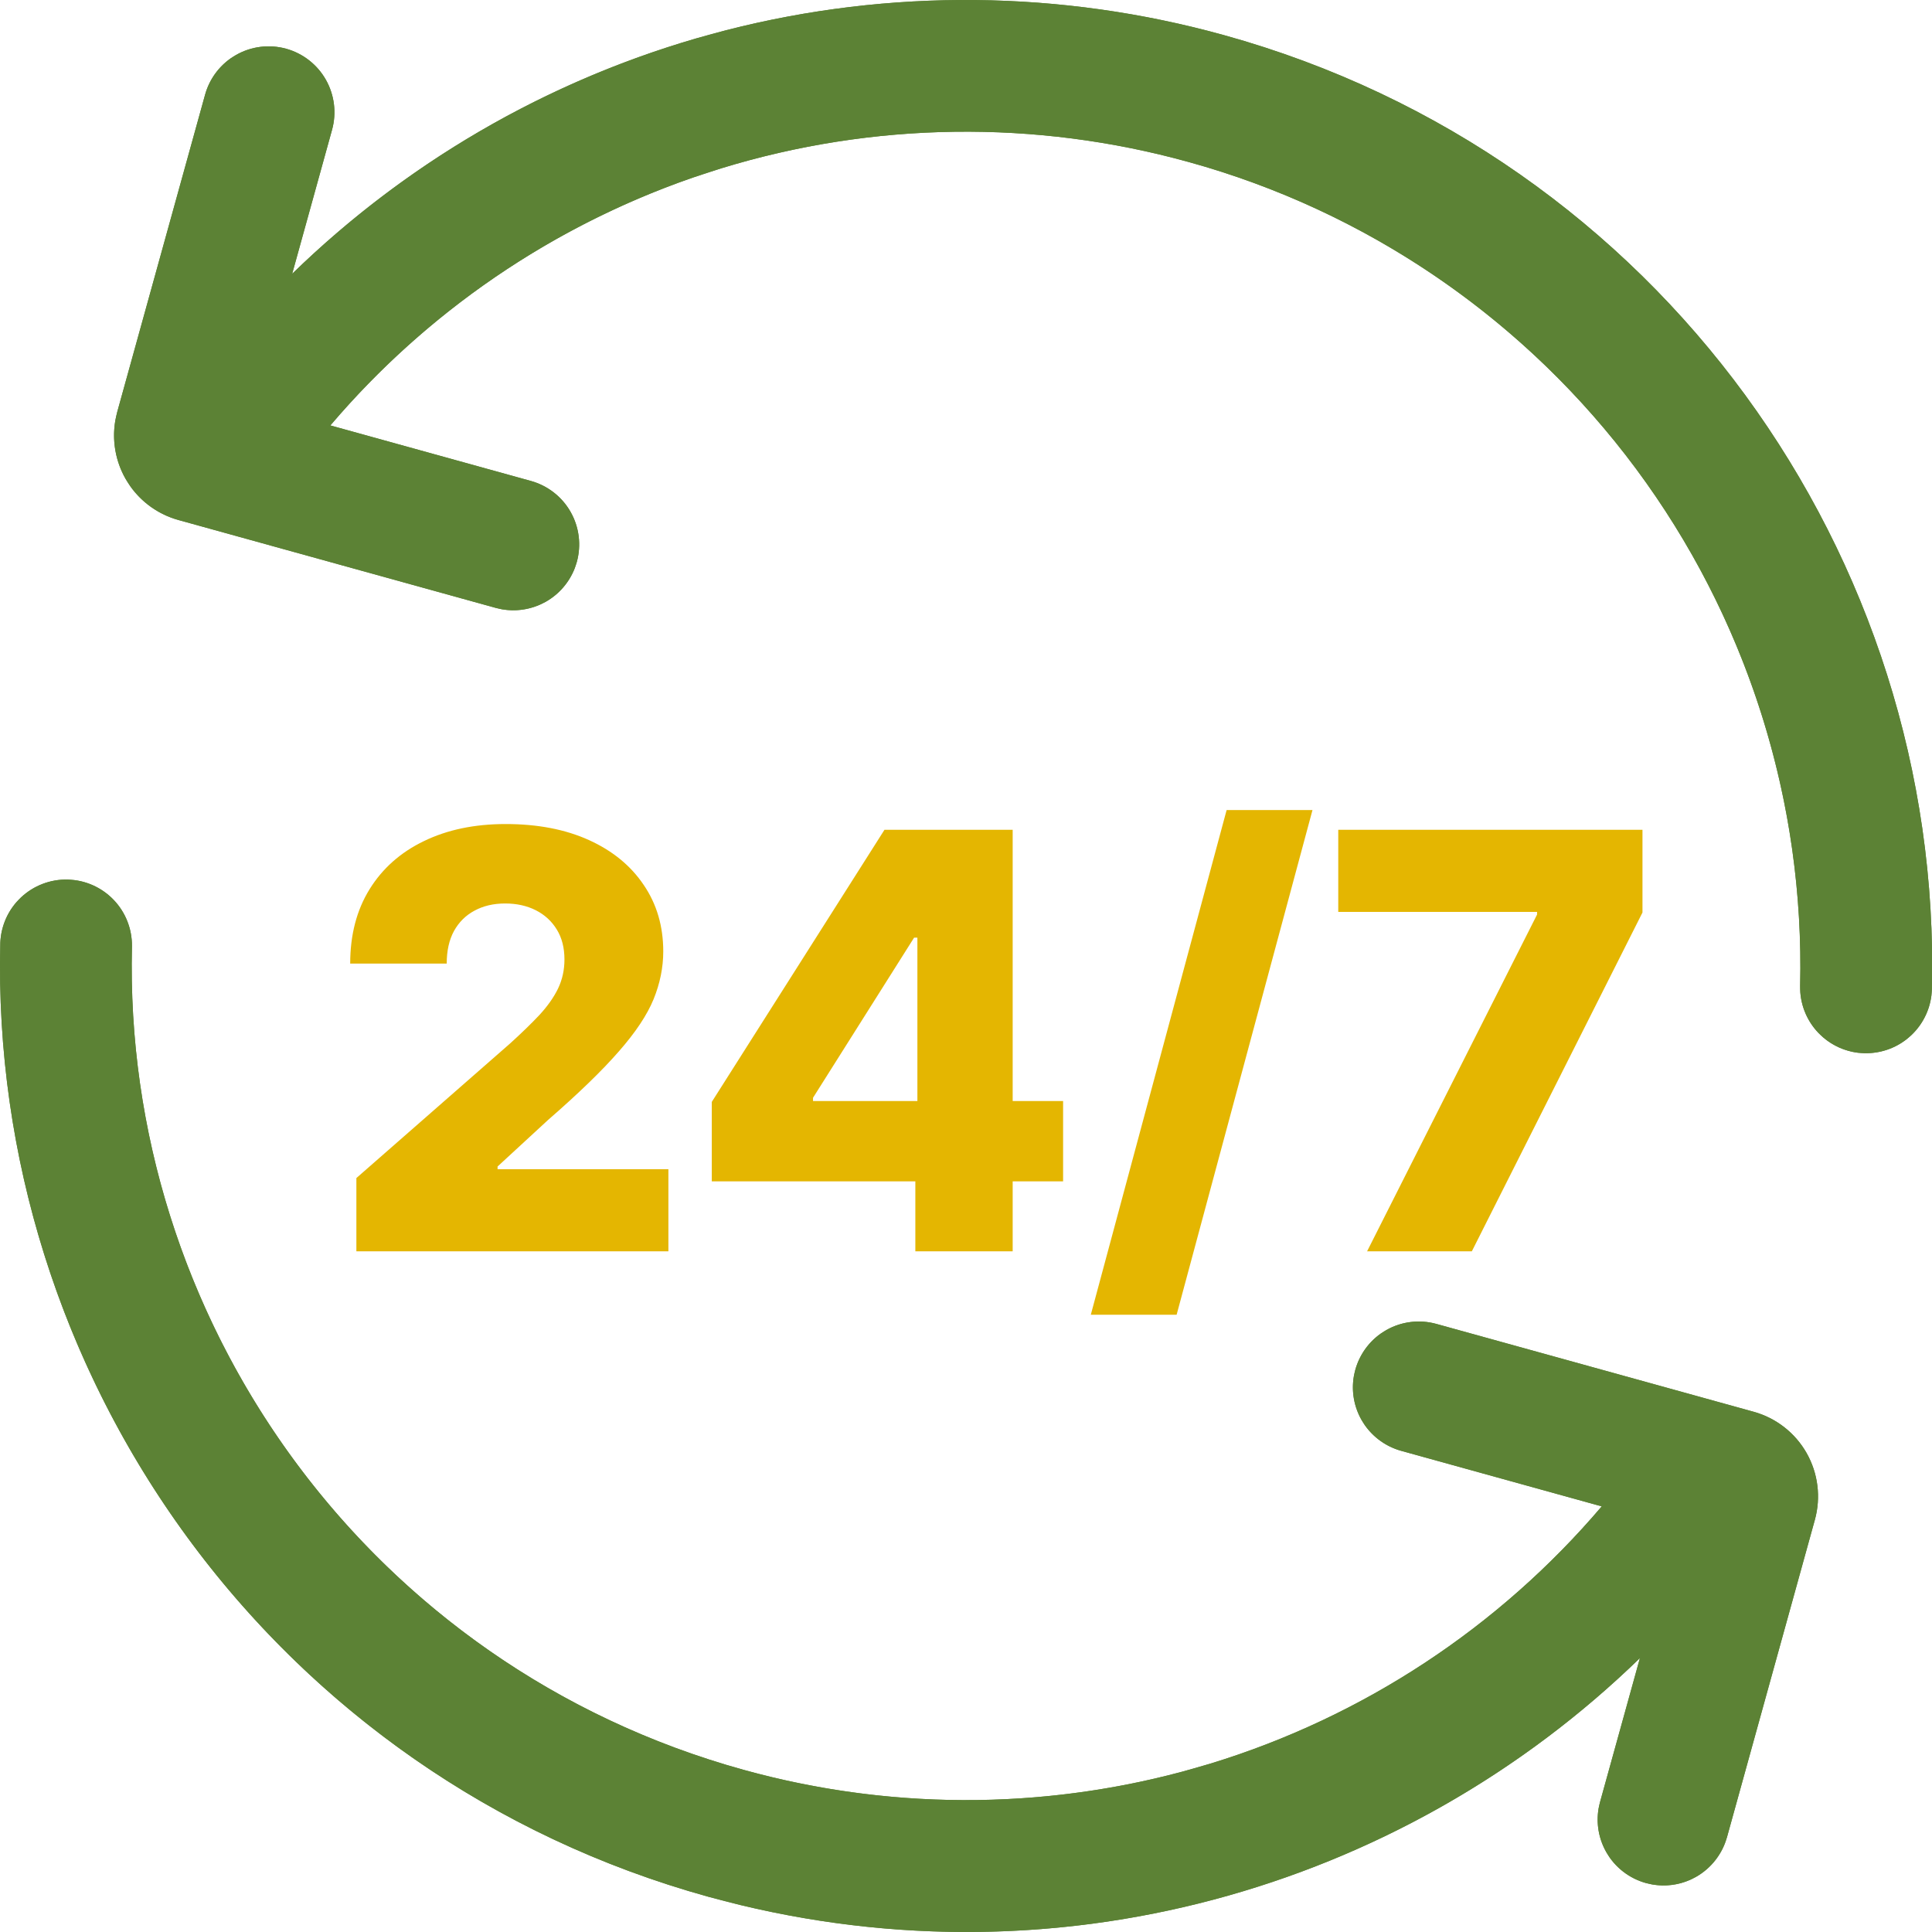
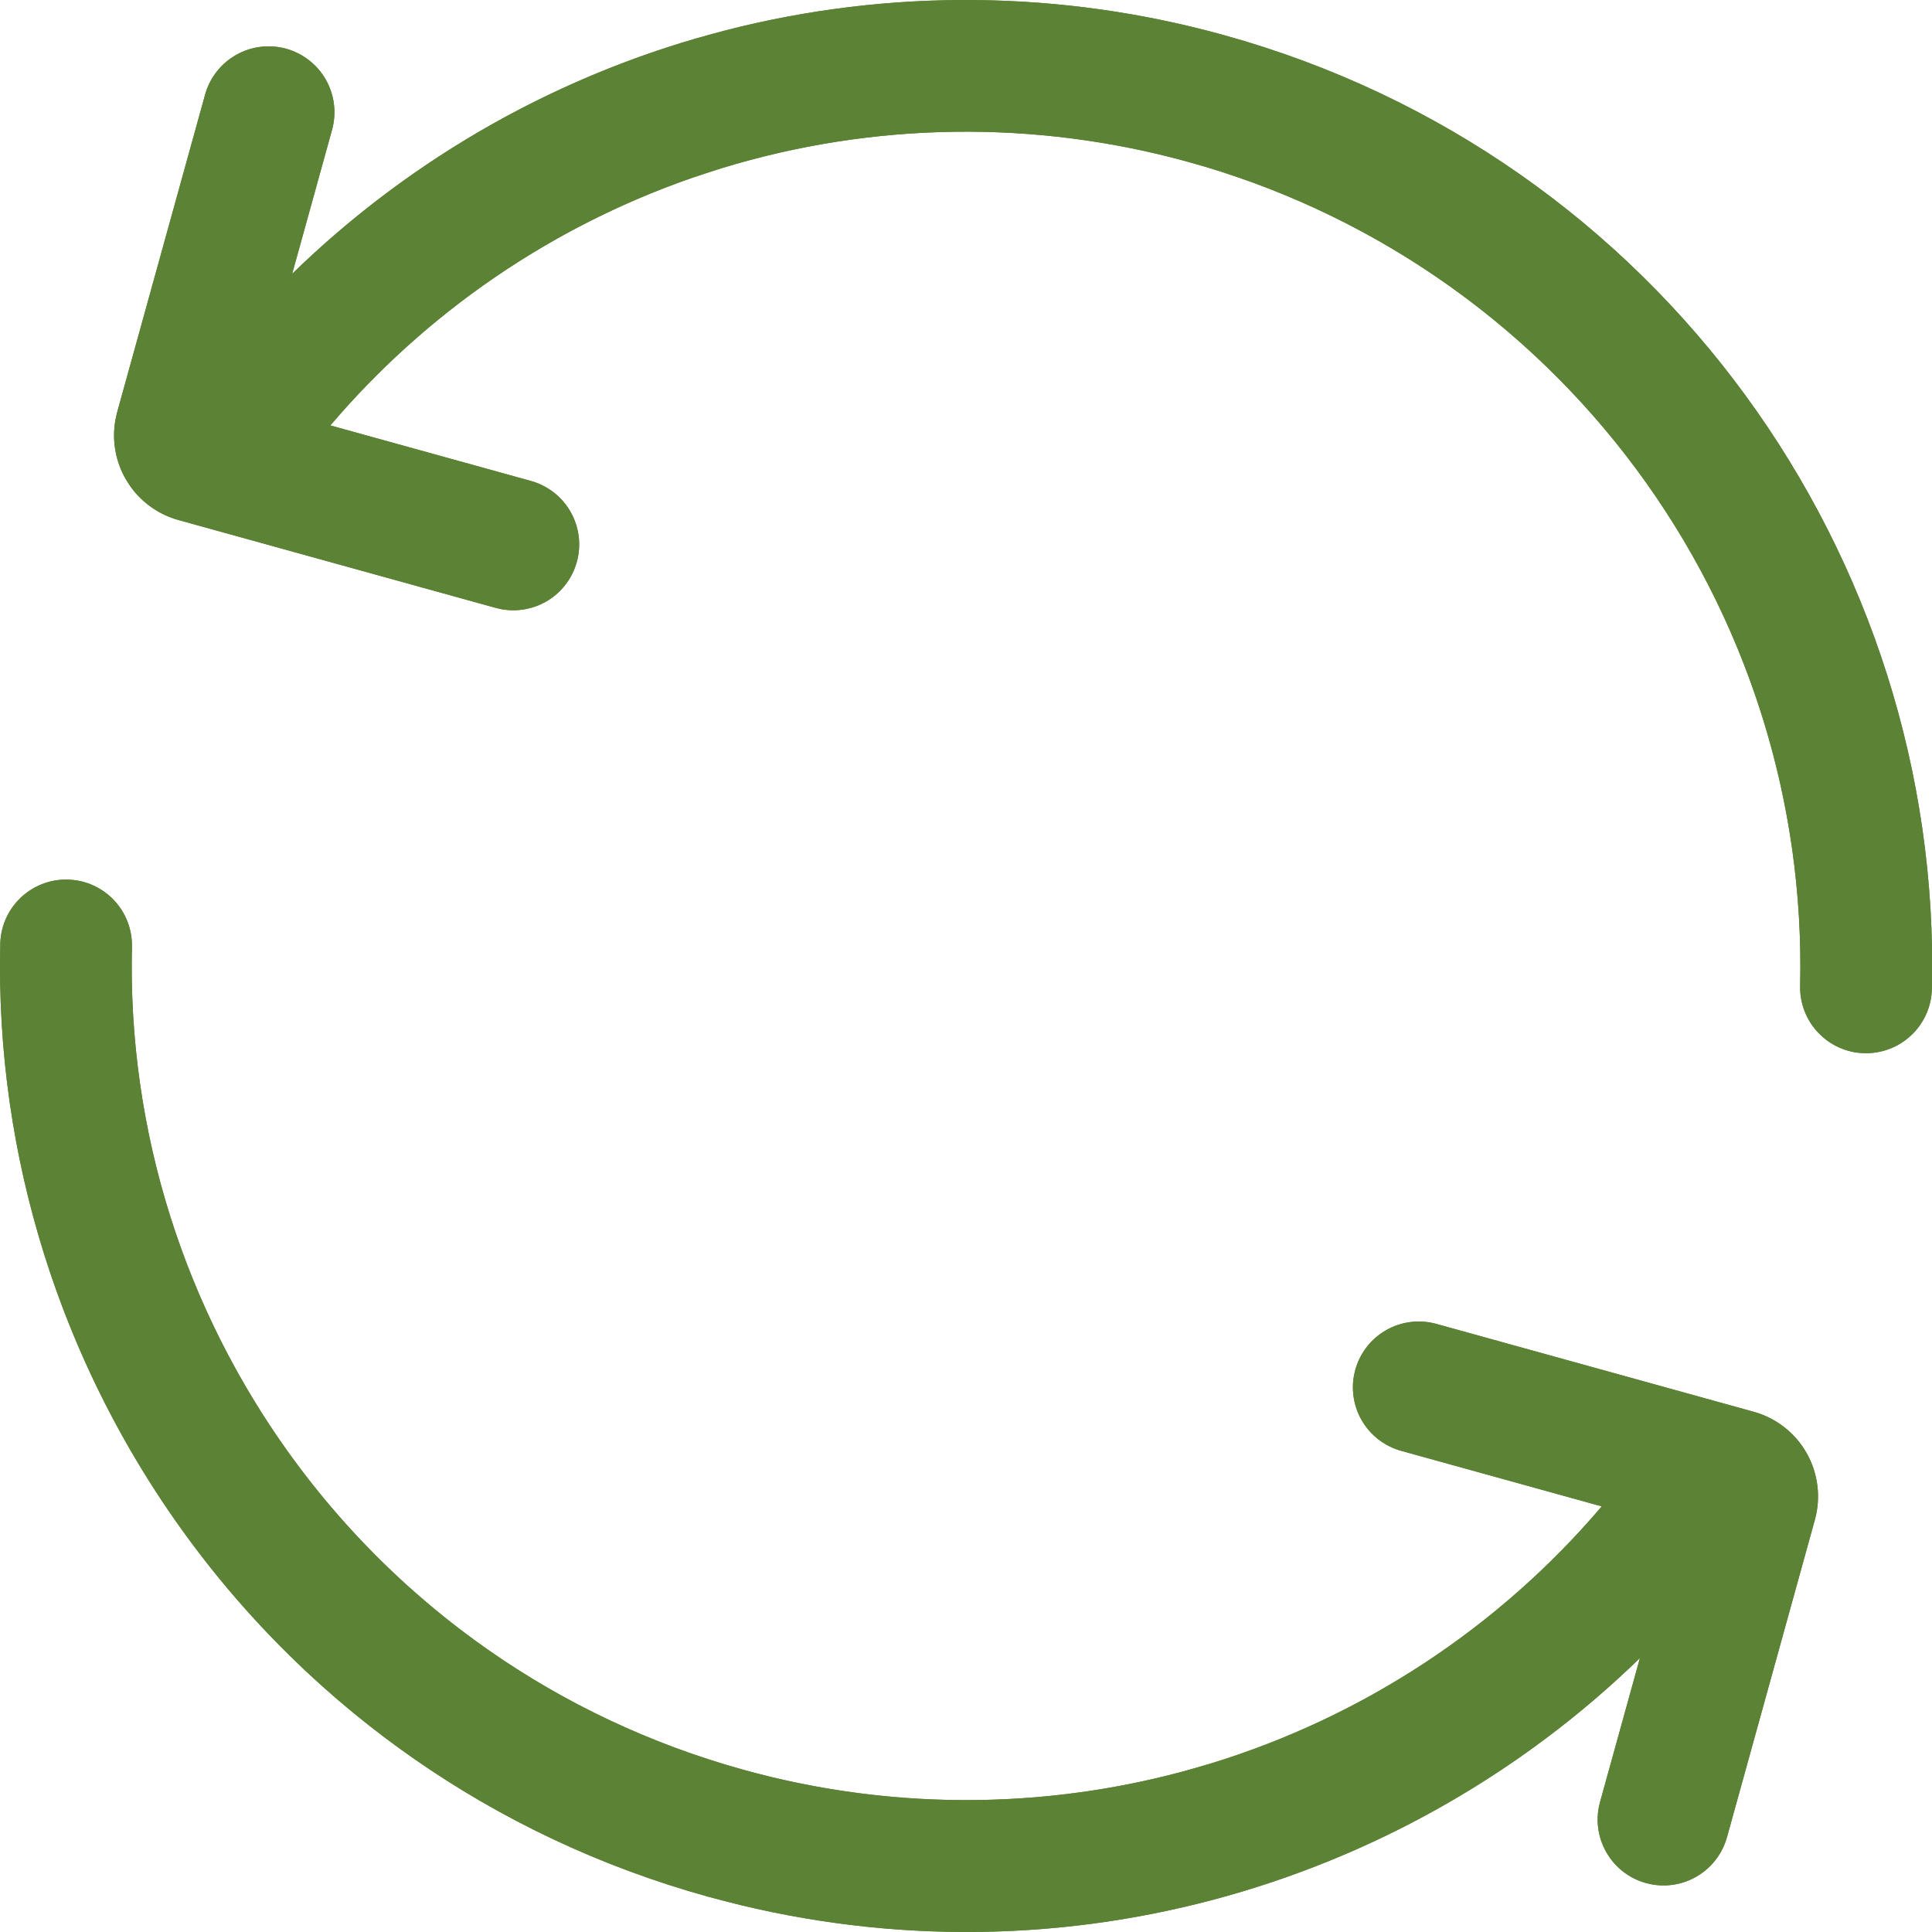
<svg xmlns="http://www.w3.org/2000/svg" width="50" height="50" viewBox="0 0 50 50" fill="none">
  <path d="M8.549 11.01C11.216 7.874 14.725 5.566 18.66 4.358C22.596 3.15 26.795 3.093 30.762 4.193C35.398 5.475 39.472 8.269 42.339 12.131C45.206 15.993 46.701 20.701 46.587 25.509C46.576 25.962 46.745 26.4 47.056 26.727C47.368 27.055 47.797 27.246 48.249 27.257C48.701 27.268 49.139 27.1 49.467 26.788C49.795 26.477 49.986 26.047 49.997 25.595C50.272 14.403 42.951 4.031 31.672 0.908C27.464 -0.258 23.023 -0.302 18.793 0.782C14.563 1.866 10.69 4.04 7.561 7.086L8.593 3.359C8.714 2.923 8.656 2.457 8.434 2.064C8.211 1.671 7.841 1.382 7.406 1.261C6.97 1.141 6.504 1.198 6.111 1.421C5.718 1.643 5.429 2.013 5.308 2.449L3.034 10.661C2.873 11.242 2.95 11.863 3.247 12.387C3.544 12.912 4.037 13.297 4.618 13.458L12.83 15.732C13.266 15.853 13.731 15.795 14.125 15.573C14.518 15.35 14.807 14.98 14.927 14.544C15.048 14.109 14.991 13.643 14.768 13.25C14.545 12.856 14.175 12.568 13.74 12.447L8.549 11.01ZM3.415 24.485C3.419 24.038 3.248 23.606 2.937 23.284C2.626 22.962 2.201 22.775 1.753 22.764C1.306 22.752 0.872 22.918 0.545 23.224C0.218 23.53 0.025 23.953 0.008 24.4C-0.269 35.592 7.052 45.964 18.33 49.087C27.204 51.544 36.285 48.893 42.441 42.911L41.409 46.636C41.288 47.072 41.346 47.537 41.569 47.931C41.791 48.324 42.161 48.613 42.597 48.733C43.032 48.854 43.498 48.797 43.891 48.574C44.285 48.351 44.573 47.981 44.694 47.546L46.968 39.333C47.129 38.752 47.053 38.132 46.756 37.607C46.459 37.083 45.966 36.698 45.385 36.537L37.172 34.263C36.737 34.142 36.271 34.199 35.878 34.422C35.484 34.645 35.196 35.015 35.075 35.45C34.954 35.886 35.012 36.352 35.234 36.745C35.457 37.138 35.827 37.427 36.263 37.548L41.453 38.985C38.786 42.121 35.278 44.429 31.342 45.637C27.406 46.845 23.207 46.902 19.24 45.802C9.503 43.106 3.176 34.15 3.415 24.485Z" fill="#5C8235" />
-   <path d="M9.223 32.384V30.488L13.202 27.004C13.5 26.734 13.754 26.487 13.964 26.264C14.173 26.036 14.333 25.809 14.443 25.582C14.553 25.351 14.608 25.101 14.608 24.831C14.608 24.529 14.542 24.271 14.411 24.058C14.28 23.842 14.098 23.675 13.868 23.558C13.637 23.441 13.372 23.382 13.074 23.382C12.772 23.382 12.508 23.444 12.28 23.568C12.053 23.689 11.876 23.865 11.748 24.096C11.623 24.326 11.561 24.607 11.561 24.937H9.063C9.063 24.195 9.23 23.554 9.564 23.014C9.898 22.475 10.366 22.059 10.97 21.768C11.577 21.473 12.282 21.326 13.085 21.326C13.912 21.326 14.631 21.464 15.242 21.741C15.853 22.018 16.325 22.405 16.659 22.902C16.996 23.396 17.165 23.97 17.165 24.623C17.165 25.038 17.081 25.45 16.915 25.859C16.748 26.267 16.448 26.718 16.014 27.212C15.585 27.705 14.974 28.297 14.182 28.986L12.877 30.189V30.259H17.298V32.384H9.223ZM18.421 30.573V28.517L22.89 21.475H24.717V24.266H23.657L21.041 28.41V28.495H27.513V30.573H18.421ZM23.689 32.384V29.944L23.742 29.044V21.475H26.208V32.384H23.689ZM33.967 20.964L30.451 34.025H28.23L31.745 20.964H33.967ZM35.38 32.384L39.779 23.669V23.6H34.634V21.475H42.507V23.616L38.091 32.384H35.38Z" fill="#E4B601" />
-   <path d="M1.92 22.776C2.305 22.823 2.665 23.002 2.937 23.284C3.248 23.606 3.419 24.038 3.415 24.485L3.409 24.938C3.375 34.428 9.656 43.147 19.24 45.802C22.96 46.833 26.882 46.847 30.601 45.849L31.342 45.637C35.278 44.429 38.786 42.121 41.453 38.985L36.263 37.547C35.882 37.441 35.551 37.207 35.325 36.887L35.235 36.744C35.04 36.4 34.971 36.001 35.038 35.615L35.075 35.451C35.181 35.07 35.415 34.738 35.735 34.512L35.878 34.422C36.271 34.199 36.737 34.142 37.172 34.262L45.385 36.536C45.966 36.697 46.459 37.082 46.756 37.606C47.053 38.131 47.129 38.752 46.969 39.333L44.695 47.545L44.641 47.706C44.499 48.071 44.235 48.379 43.891 48.574L43.741 48.65C43.433 48.786 43.092 48.827 42.761 48.77L42.597 48.733C42.216 48.627 41.885 48.393 41.659 48.073L41.569 47.93C41.374 47.586 41.305 47.187 41.372 46.8L41.409 46.636L42.441 42.91C36.478 48.706 27.768 51.375 19.162 49.302L18.33 49.087C7.228 46.013 -0.039 35.914 0 24.924L0.008 24.399C0.024 24.008 0.173 23.636 0.429 23.344L0.545 23.224C0.872 22.918 1.306 22.752 1.754 22.763L1.92 22.776ZM1.741 23.263C1.425 23.255 1.118 23.372 0.887 23.588C0.658 23.803 0.521 24.098 0.507 24.411L0.508 24.412C0.237 35.38 7.411 45.544 18.463 48.605L19.279 48.816C27.713 50.847 36.248 48.232 42.093 42.552L43.415 41.267L41.891 46.769C41.806 47.077 41.846 47.406 42.004 47.684C42.161 47.962 42.422 48.166 42.73 48.251C43.038 48.337 43.367 48.296 43.645 48.139C43.923 47.982 44.127 47.719 44.212 47.412L46.486 39.2L46.525 39.028C46.595 38.627 46.523 38.211 46.32 37.854C46.118 37.496 45.798 37.221 45.418 37.073L45.251 37.019L37.039 34.745C36.732 34.659 36.403 34.7 36.125 34.857C35.847 35.014 35.643 35.276 35.557 35.583C35.472 35.891 35.512 36.22 35.67 36.498C35.827 36.776 36.088 36.98 36.396 37.066L42.342 38.712L41.834 39.308C39.105 42.517 35.516 44.879 31.489 46.115C27.713 47.274 23.701 47.398 19.87 46.481L19.107 46.284C9.144 43.525 2.671 34.362 2.915 24.473C2.916 24.159 2.795 23.857 2.577 23.631C2.357 23.404 2.057 23.271 1.741 23.263ZM18.793 0.782C23.023 -0.302 27.464 -0.258 31.672 0.908C42.95 4.031 50.271 14.403 49.997 25.596L49.985 25.764C49.936 26.153 49.754 26.515 49.467 26.788L49.339 26.898C49.03 27.139 48.645 27.266 48.25 27.256L48.263 26.758C48.582 26.765 48.891 26.646 49.123 26.426C49.354 26.205 49.489 25.902 49.498 25.583L49.505 25.069C49.541 14.469 42.643 4.716 32.054 1.538L31.539 1.389C27.415 0.247 23.063 0.204 18.917 1.266C14.772 2.329 10.977 4.459 7.91 7.444L6.586 8.733L8.111 3.225L8.138 3.109C8.185 2.836 8.137 2.553 7.999 2.31C7.842 2.032 7.58 1.828 7.273 1.743C6.965 1.658 6.636 1.699 6.358 1.856C6.114 1.994 5.927 2.211 5.827 2.469L5.79 2.582L3.516 10.795C3.391 11.248 3.451 11.732 3.682 12.141C3.914 12.55 4.298 12.85 4.751 12.976L12.963 15.251L13.08 15.276C13.353 15.323 13.635 15.275 13.878 15.137C14.156 14.98 14.36 14.719 14.445 14.411C14.53 14.103 14.49 13.774 14.333 13.496C14.195 13.253 13.978 13.066 13.72 12.966L13.607 12.929L7.661 11.282L8.169 10.686C10.898 7.477 14.487 5.115 18.514 3.879C22.541 2.643 26.837 2.585 30.896 3.71L31.339 3.838C35.898 5.203 39.899 8.005 42.741 11.833C45.674 15.784 47.204 20.602 47.088 25.521C47.08 25.841 47.199 26.151 47.419 26.383C47.639 26.614 47.943 26.75 48.263 26.758L48.25 27.256L48.081 27.245C47.747 27.203 47.433 27.063 47.179 26.843L47.057 26.727C46.784 26.44 46.621 26.069 46.592 25.678L46.588 25.51C46.698 20.852 45.298 16.287 42.604 12.495L42.34 12.131C39.562 8.39 35.652 5.65 31.196 4.317L30.763 4.193C26.796 3.093 22.596 3.15 18.66 4.358L17.928 4.597C14.29 5.857 11.05 8.07 8.55 11.01L13.739 12.447C14.175 12.568 14.546 12.857 14.768 13.25C14.991 13.643 15.048 14.109 14.928 14.545L14.875 14.705C14.733 15.07 14.469 15.378 14.125 15.573L13.974 15.648C13.666 15.784 13.325 15.826 12.994 15.769L12.83 15.732L4.618 13.458C4.109 13.317 3.668 13.005 3.367 12.577L3.247 12.388C2.987 11.929 2.896 11.396 2.985 10.881L3.034 10.661L5.308 2.449C5.414 2.068 5.649 1.737 5.969 1.511L6.112 1.421C6.505 1.198 6.97 1.141 7.405 1.261C7.841 1.382 8.211 1.671 8.433 2.064C8.656 2.457 8.714 2.923 8.594 3.359L7.562 7.086C10.495 4.23 14.082 2.141 18.004 0.998L18.793 0.782Z" fill="#5C8235" />
+   <path d="M1.92 22.776C2.305 22.823 2.665 23.002 2.937 23.284C3.248 23.606 3.419 24.038 3.415 24.485L3.409 24.938C3.375 34.428 9.656 43.147 19.24 45.802C22.96 46.833 26.882 46.847 30.601 45.849L31.342 45.637C35.278 44.429 38.786 42.121 41.453 38.985L36.263 37.547C35.882 37.441 35.551 37.207 35.325 36.887L35.235 36.744C35.04 36.4 34.971 36.001 35.038 35.615L35.075 35.451C35.181 35.07 35.415 34.738 35.735 34.512L35.878 34.422C36.271 34.199 36.737 34.142 37.172 34.262L45.385 36.536C45.966 36.697 46.459 37.082 46.756 37.606C47.053 38.131 47.129 38.752 46.969 39.333L44.695 47.545L44.641 47.706C44.499 48.071 44.235 48.379 43.891 48.574L43.741 48.65C43.433 48.786 43.092 48.827 42.761 48.77L42.597 48.733C42.216 48.627 41.885 48.393 41.659 48.073L41.569 47.93C41.374 47.586 41.305 47.187 41.372 46.8L41.409 46.636L42.441 42.91C36.478 48.706 27.768 51.375 19.162 49.302L18.33 49.087C7.228 46.013 -0.039 35.914 0 24.924L0.008 24.399C0.024 24.008 0.173 23.636 0.429 23.344L0.545 23.224C0.872 22.918 1.306 22.752 1.754 22.763L1.92 22.776ZM1.741 23.263C1.425 23.255 1.118 23.372 0.887 23.588C0.658 23.803 0.521 24.098 0.507 24.411L0.508 24.412C0.237 35.38 7.411 45.544 18.463 48.605L19.279 48.816C27.713 50.847 36.248 48.232 42.093 42.552L43.415 41.267L41.891 46.769C41.806 47.077 41.846 47.406 42.004 47.684C42.161 47.962 42.422 48.166 42.73 48.251C43.038 48.337 43.367 48.296 43.645 48.139C43.923 47.982 44.127 47.719 44.212 47.412L46.486 39.2L46.525 39.028C46.595 38.627 46.523 38.211 46.32 37.854C46.118 37.496 45.798 37.221 45.418 37.073L45.251 37.019L37.039 34.745C36.732 34.659 36.403 34.7 36.125 34.857C35.847 35.014 35.643 35.276 35.557 35.583C35.472 35.891 35.512 36.22 35.67 36.498C35.827 36.776 36.088 36.98 36.396 37.066L42.342 38.712L41.834 39.308C39.105 42.517 35.516 44.879 31.489 46.115C27.713 47.274 23.701 47.398 19.87 46.481L19.107 46.284C9.144 43.525 2.671 34.362 2.915 24.473C2.916 24.159 2.795 23.857 2.577 23.631C2.357 23.404 2.057 23.271 1.741 23.263ZM18.793 0.782C23.023 -0.302 27.464 -0.258 31.672 0.908C42.95 4.031 50.271 14.403 49.997 25.596L49.985 25.764C49.936 26.153 49.754 26.515 49.467 26.788L49.339 26.898C49.03 27.139 48.645 27.266 48.25 27.256L48.263 26.758C48.582 26.765 48.891 26.646 49.123 26.426C49.354 26.205 49.489 25.902 49.498 25.583L49.505 25.069C49.541 14.469 42.643 4.716 32.054 1.538L31.539 1.389C27.415 0.247 23.063 0.204 18.917 1.266C14.772 2.329 10.977 4.459 7.91 7.444L6.586 8.733L8.111 3.225L8.138 3.109C8.185 2.836 8.137 2.553 7.999 2.31C7.842 2.032 7.58 1.828 7.273 1.743C6.965 1.658 6.636 1.699 6.358 1.856C6.114 1.994 5.927 2.211 5.827 2.469L5.79 2.582L3.516 10.795C3.914 12.55 4.298 12.85 4.751 12.976L12.963 15.251L13.08 15.276C13.353 15.323 13.635 15.275 13.878 15.137C14.156 14.98 14.36 14.719 14.445 14.411C14.53 14.103 14.49 13.774 14.333 13.496C14.195 13.253 13.978 13.066 13.72 12.966L13.607 12.929L7.661 11.282L8.169 10.686C10.898 7.477 14.487 5.115 18.514 3.879C22.541 2.643 26.837 2.585 30.896 3.71L31.339 3.838C35.898 5.203 39.899 8.005 42.741 11.833C45.674 15.784 47.204 20.602 47.088 25.521C47.08 25.841 47.199 26.151 47.419 26.383C47.639 26.614 47.943 26.75 48.263 26.758L48.25 27.256L48.081 27.245C47.747 27.203 47.433 27.063 47.179 26.843L47.057 26.727C46.784 26.44 46.621 26.069 46.592 25.678L46.588 25.51C46.698 20.852 45.298 16.287 42.604 12.495L42.34 12.131C39.562 8.39 35.652 5.65 31.196 4.317L30.763 4.193C26.796 3.093 22.596 3.15 18.66 4.358L17.928 4.597C14.29 5.857 11.05 8.07 8.55 11.01L13.739 12.447C14.175 12.568 14.546 12.857 14.768 13.25C14.991 13.643 15.048 14.109 14.928 14.545L14.875 14.705C14.733 15.07 14.469 15.378 14.125 15.573L13.974 15.648C13.666 15.784 13.325 15.826 12.994 15.769L12.83 15.732L4.618 13.458C4.109 13.317 3.668 13.005 3.367 12.577L3.247 12.388C2.987 11.929 2.896 11.396 2.985 10.881L3.034 10.661L5.308 2.449C5.414 2.068 5.649 1.737 5.969 1.511L6.112 1.421C6.505 1.198 6.97 1.141 7.405 1.261C7.841 1.382 8.211 1.671 8.433 2.064C8.656 2.457 8.714 2.923 8.594 3.359L7.562 7.086C10.495 4.23 14.082 2.141 18.004 0.998L18.793 0.782Z" fill="#5C8235" />
</svg>